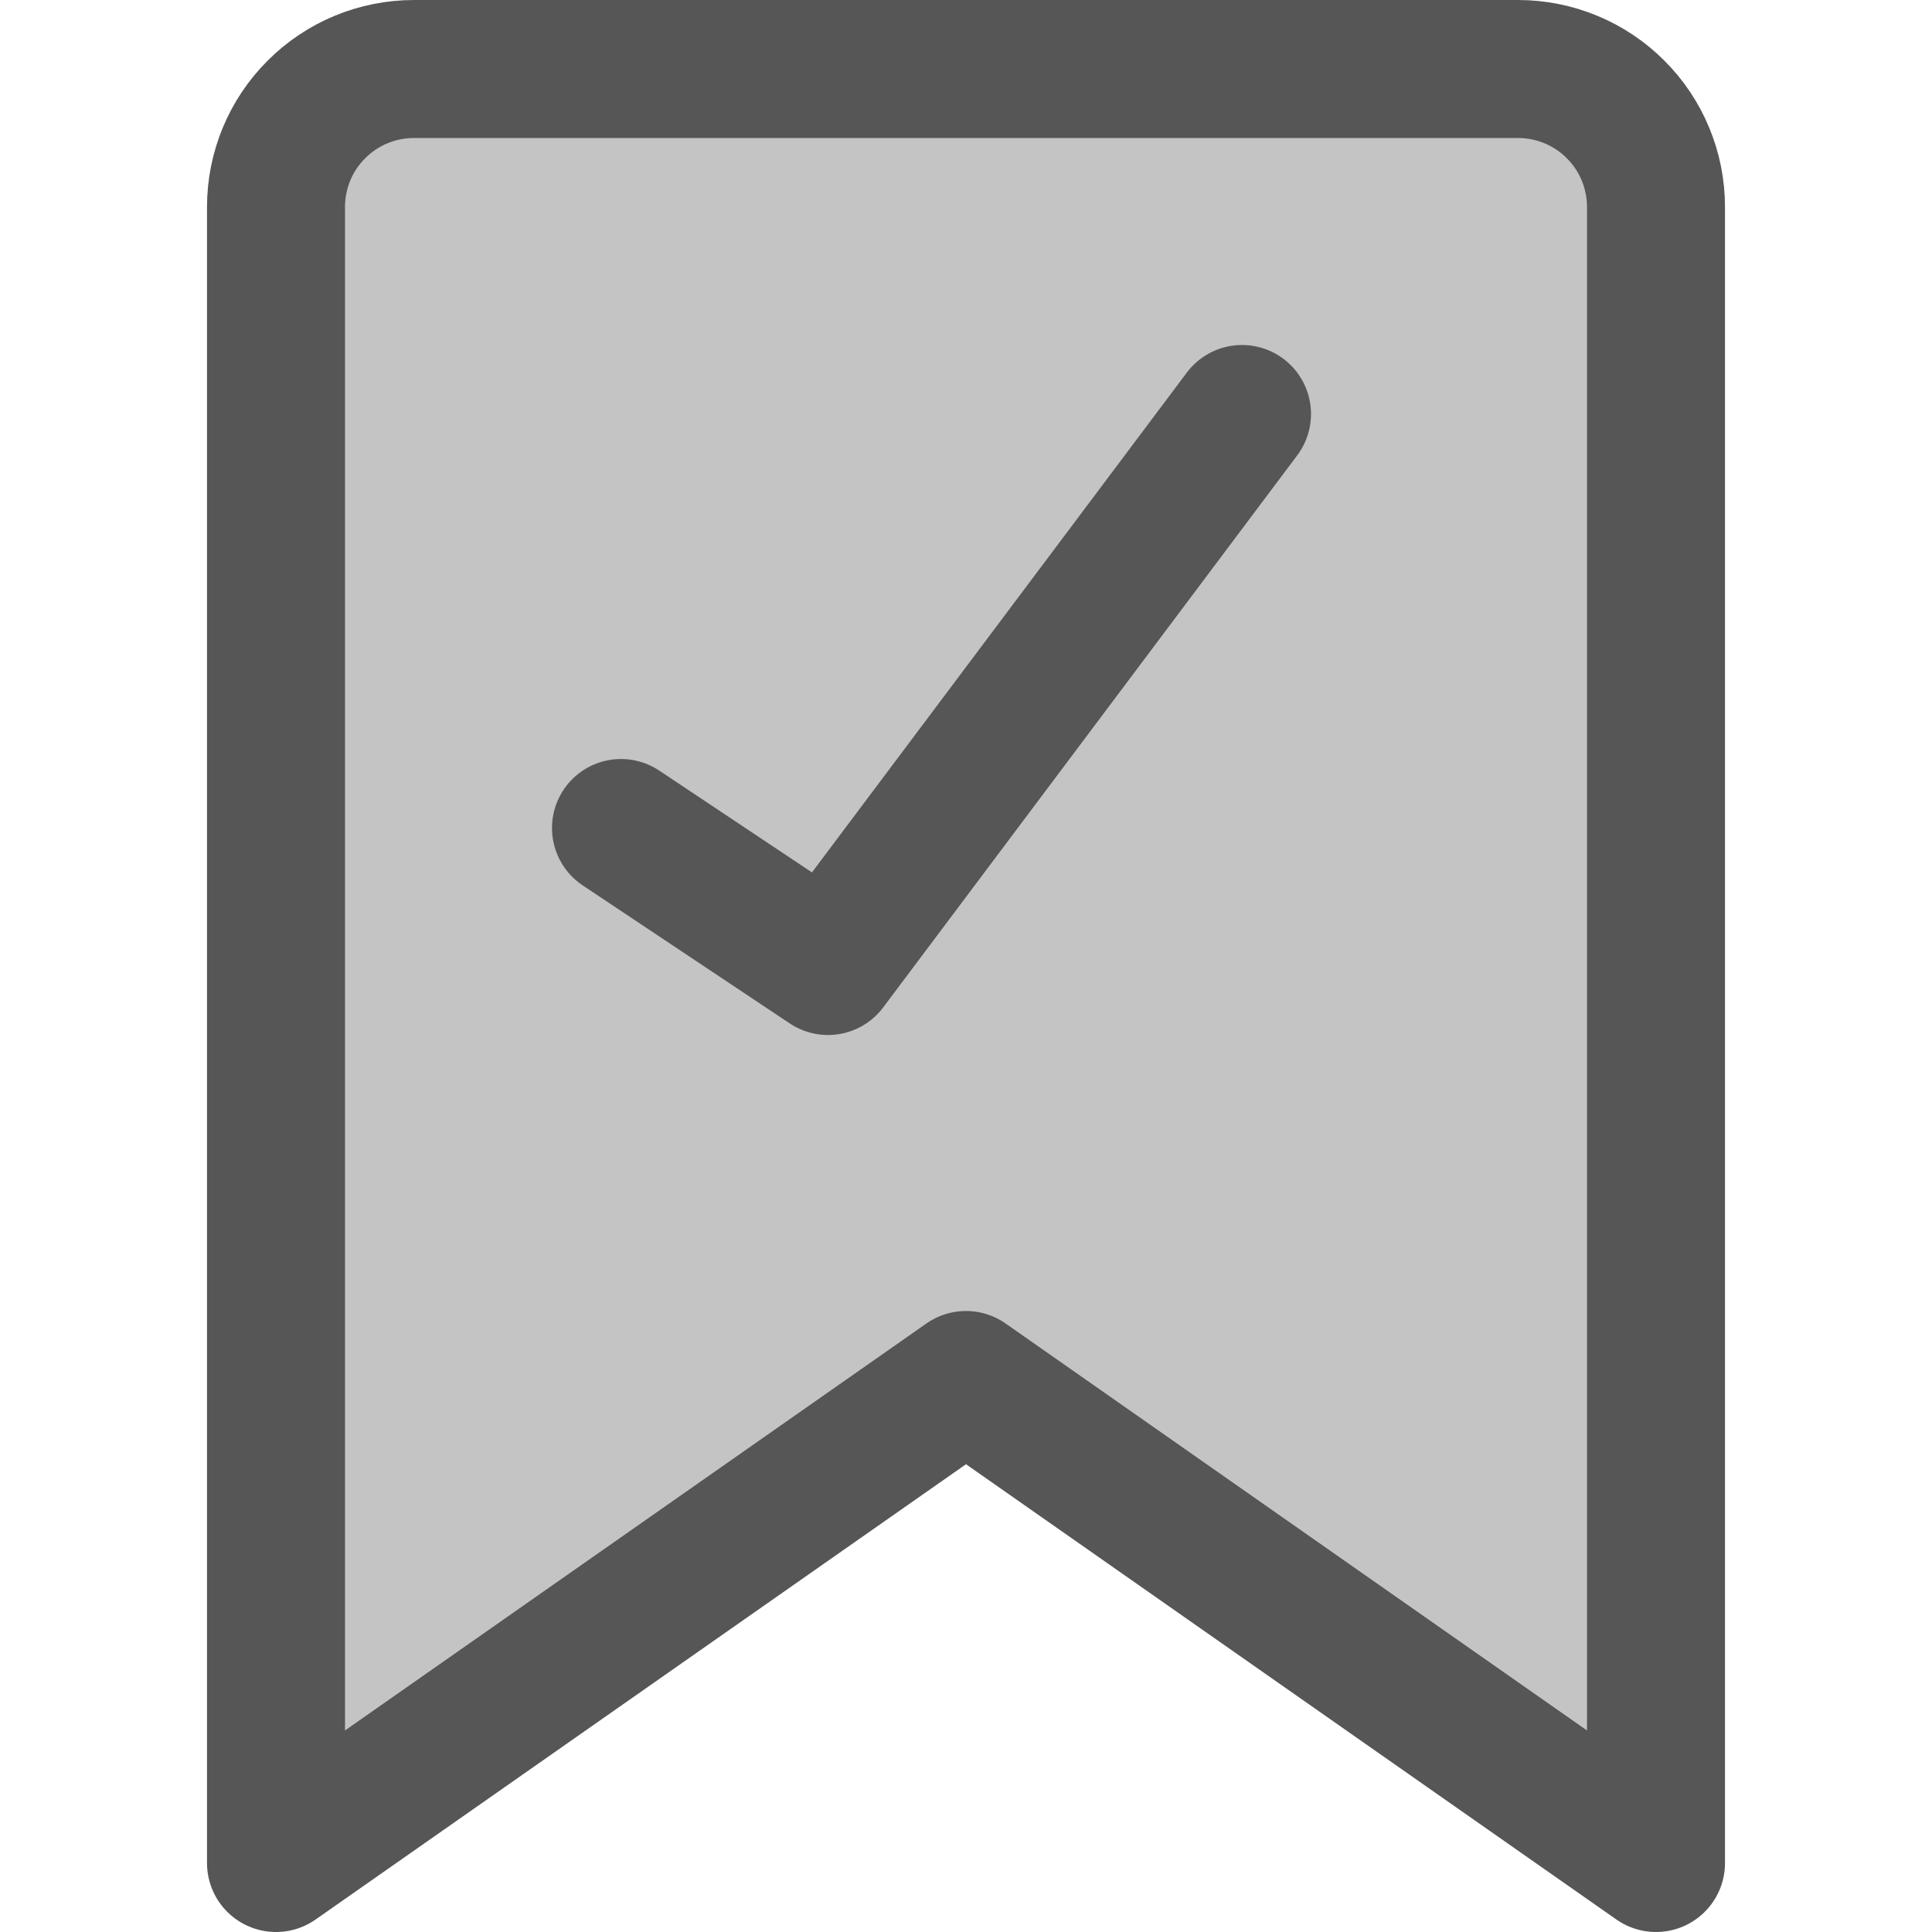
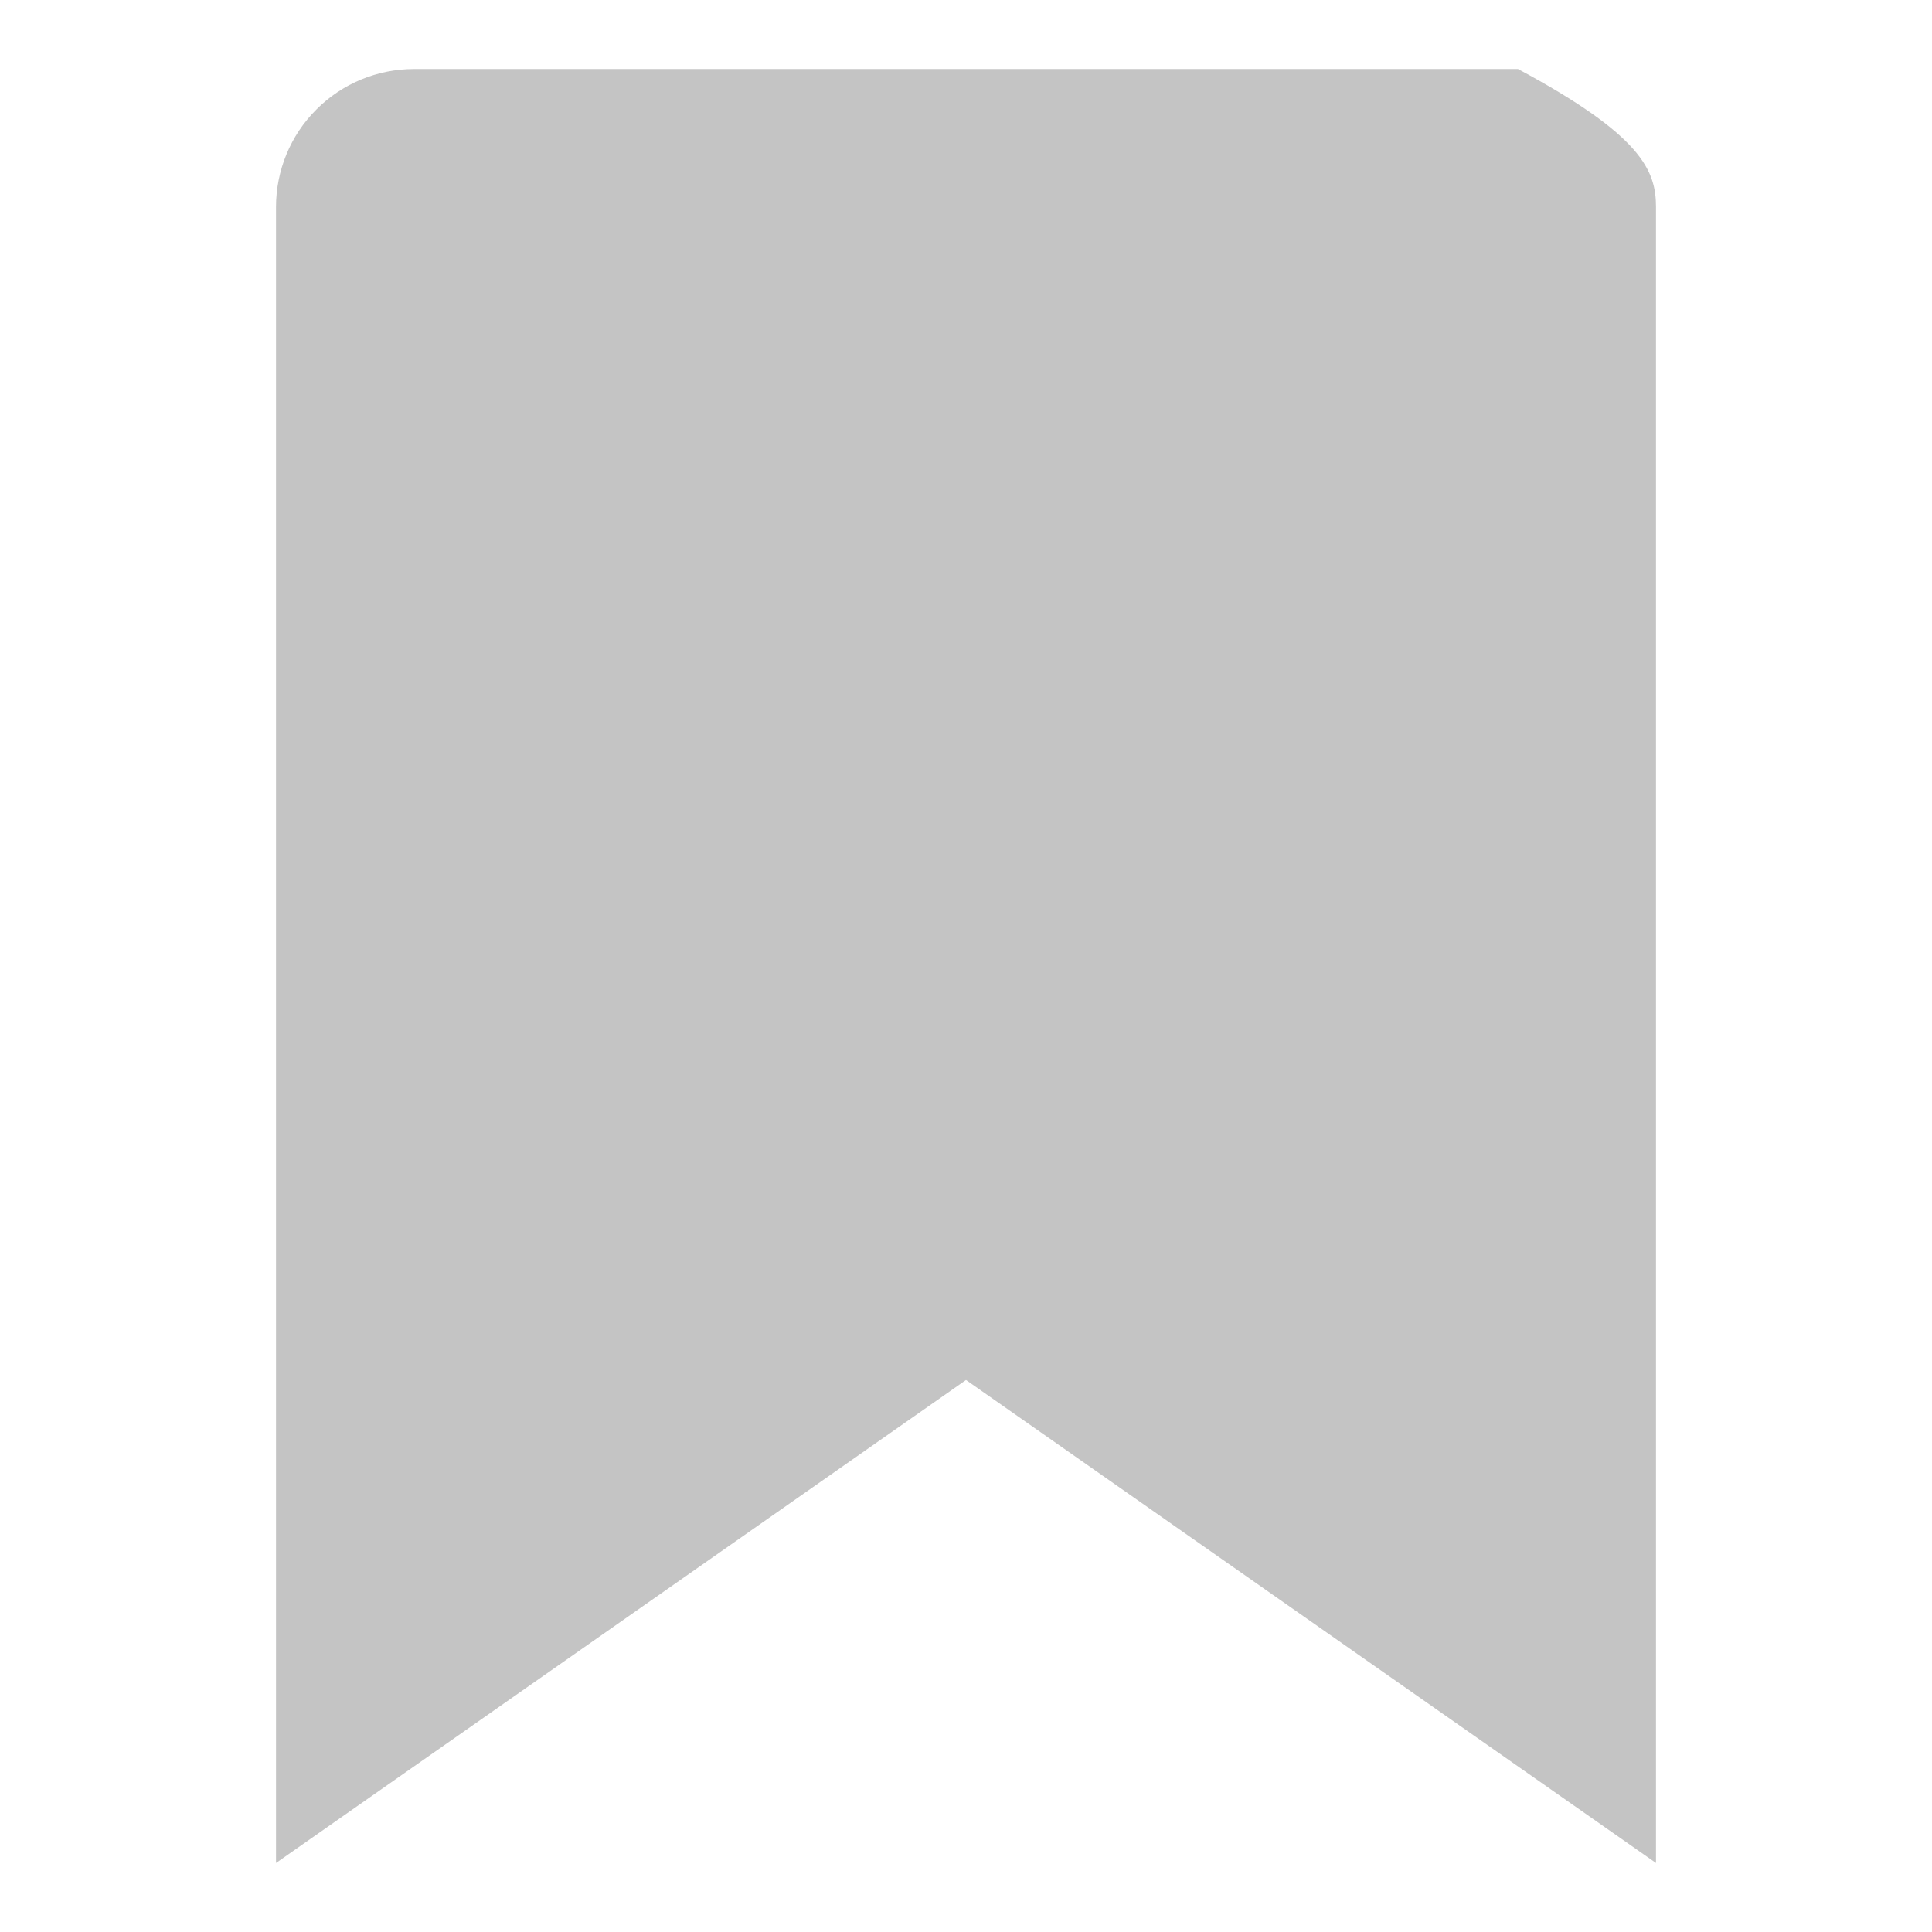
<svg xmlns="http://www.w3.org/2000/svg" width="14" height="14" viewBox="0 0 14 14" fill="none">
-   <path d="M12 13.5L7 10L2 13.5V1.5C2 1.235 2.105 0.98 2.293 0.793C2.48 0.605 2.735 0.5 3 0.5H11C11.265 0.5 11.52 0.605 11.707 0.793C11.895 0.98 12 1.235 12 1.5V13.5Z" fill="#C4C4C4" />
-   <path d="M12 13.5L7 10L2 13.5V1.5C2 1.235 2.105 0.98 2.293 0.793C2.48 0.605 2.735 0.5 3 0.5H11C11.265 0.5 11.52 0.605 11.707 0.793C11.895 0.98 12 1.235 12 1.5V13.5Z" stroke="#565656" stroke-linecap="round" stroke-linejoin="round" />
-   <path d="M4.5 6L6 7L9 3" stroke="#565656" stroke-linecap="round" stroke-linejoin="round" />
+   <path d="M12 13.5L7 10L2 13.5V1.5C2 1.235 2.105 0.98 2.293 0.793C2.48 0.605 2.735 0.5 3 0.5H11C11.895 0.98 12 1.235 12 1.5V13.5Z" fill="#C4C4C4" />
</svg>